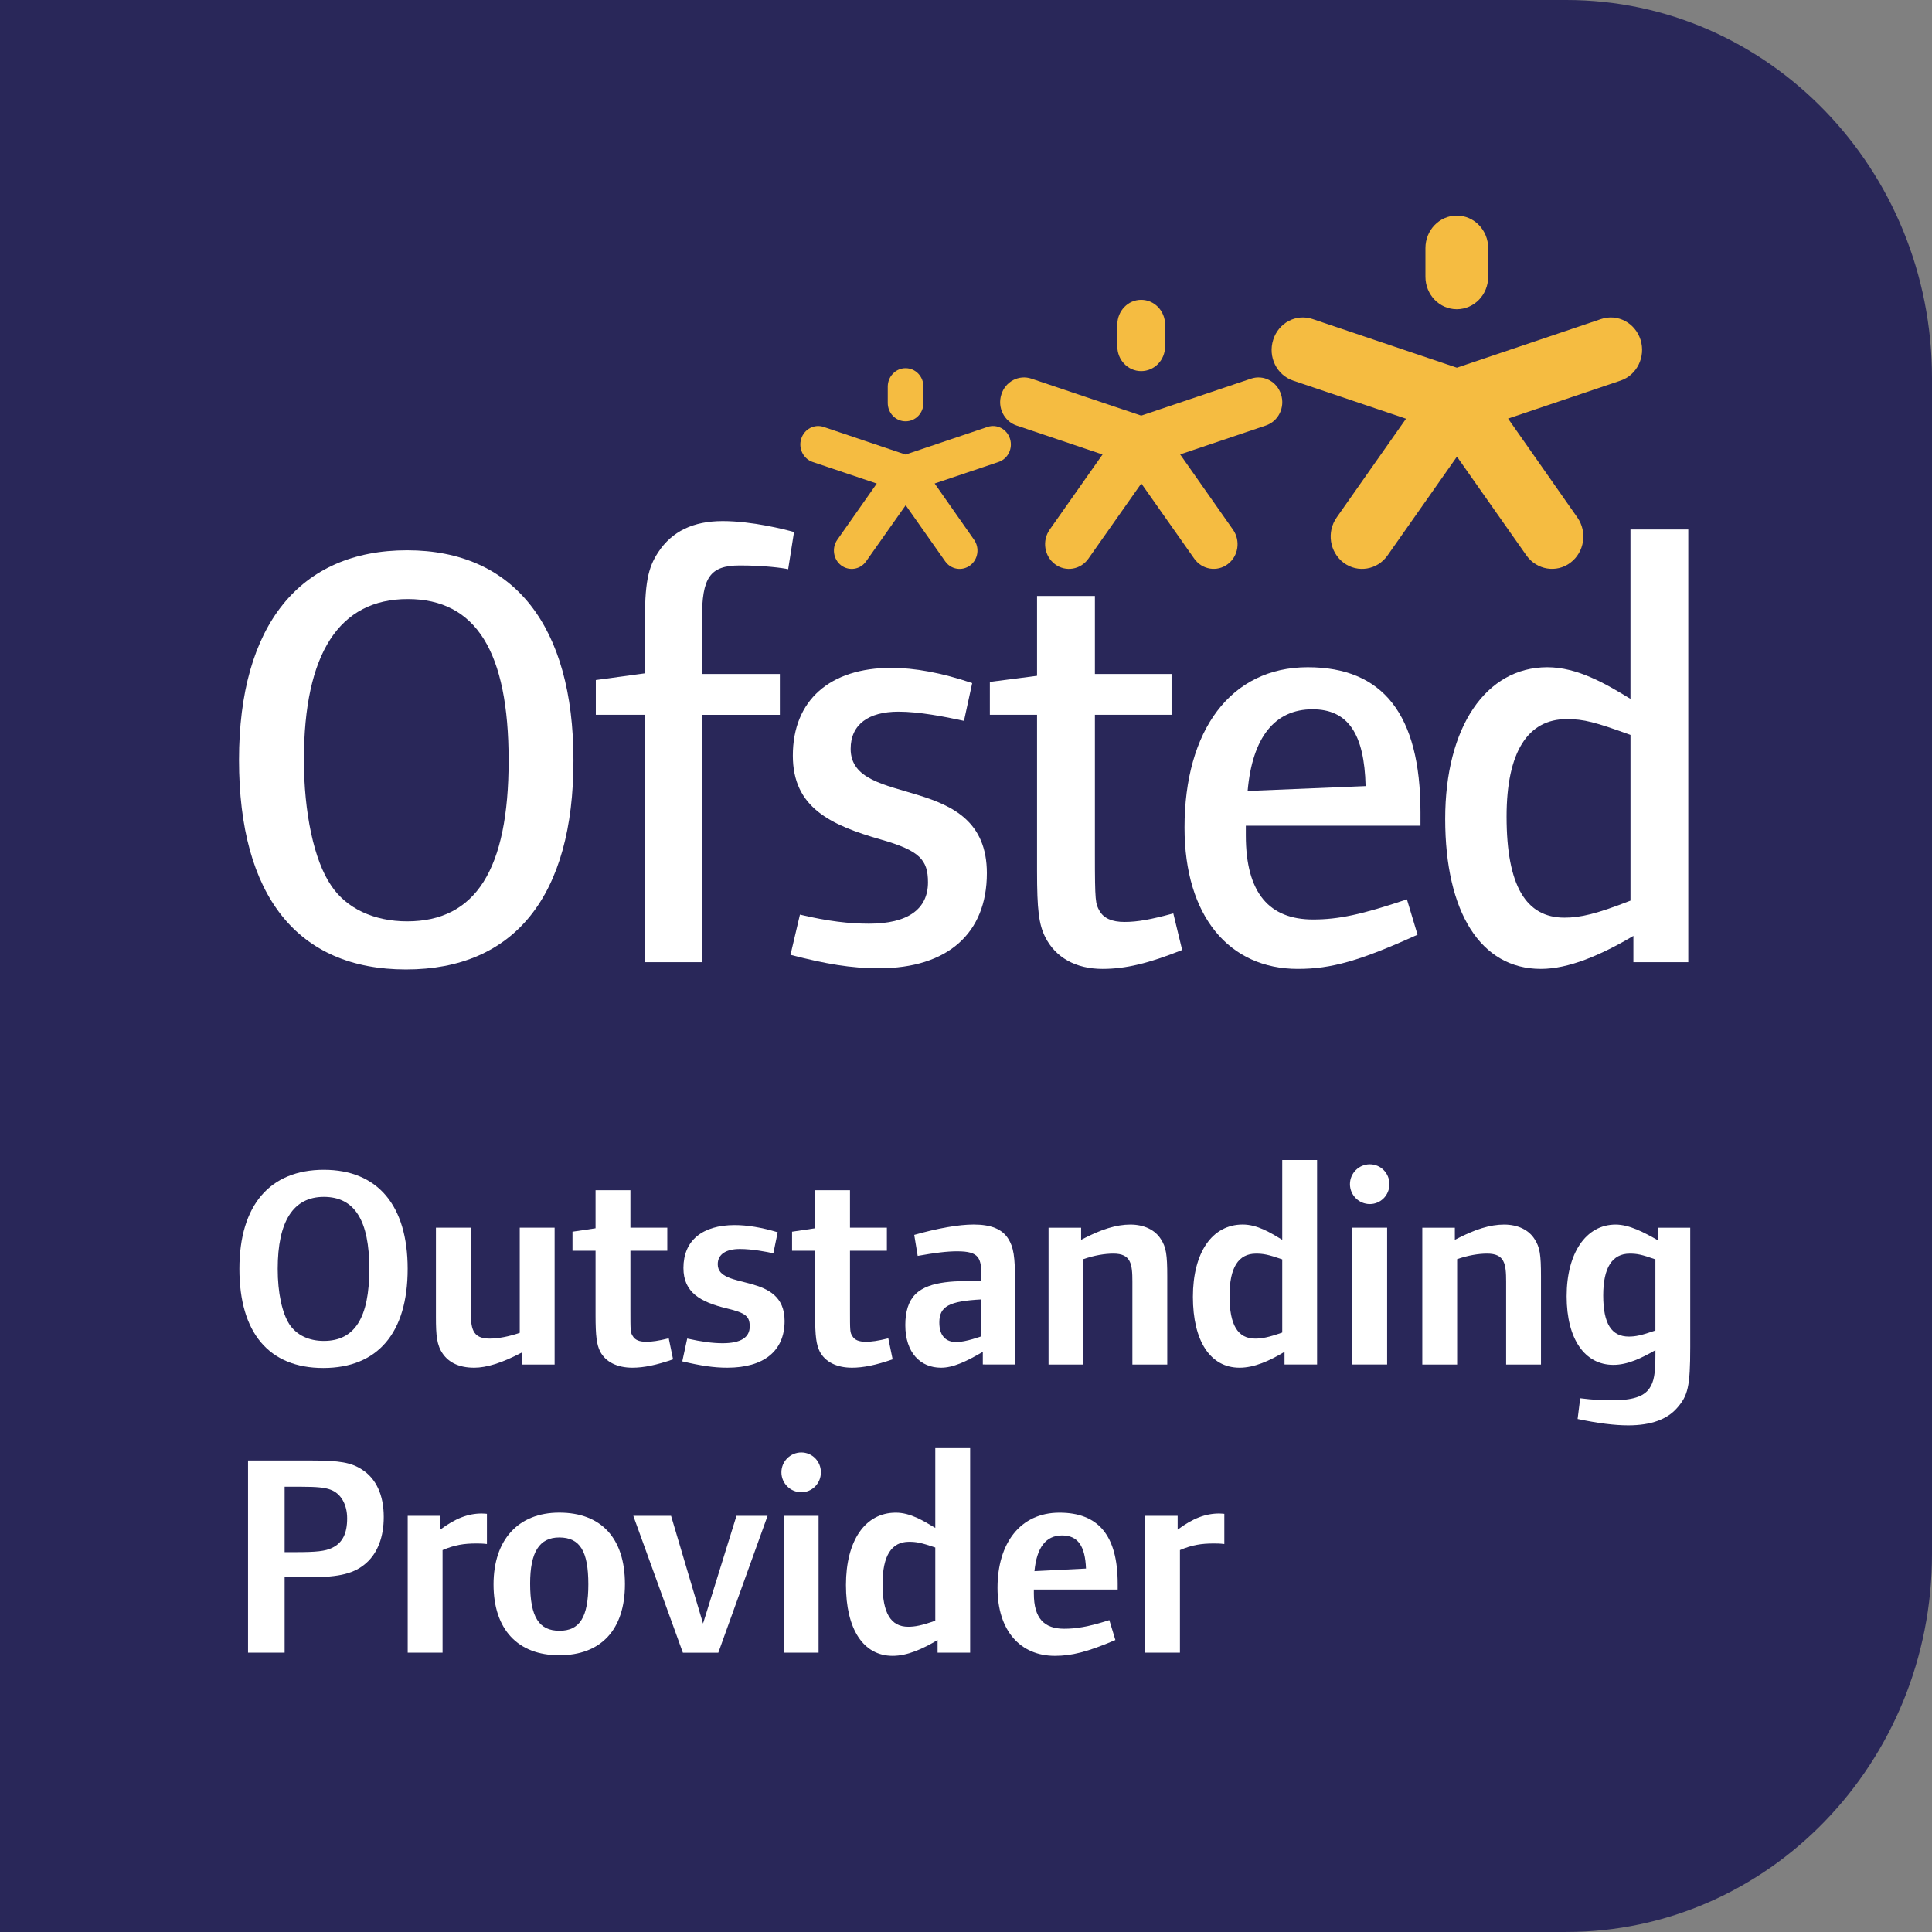
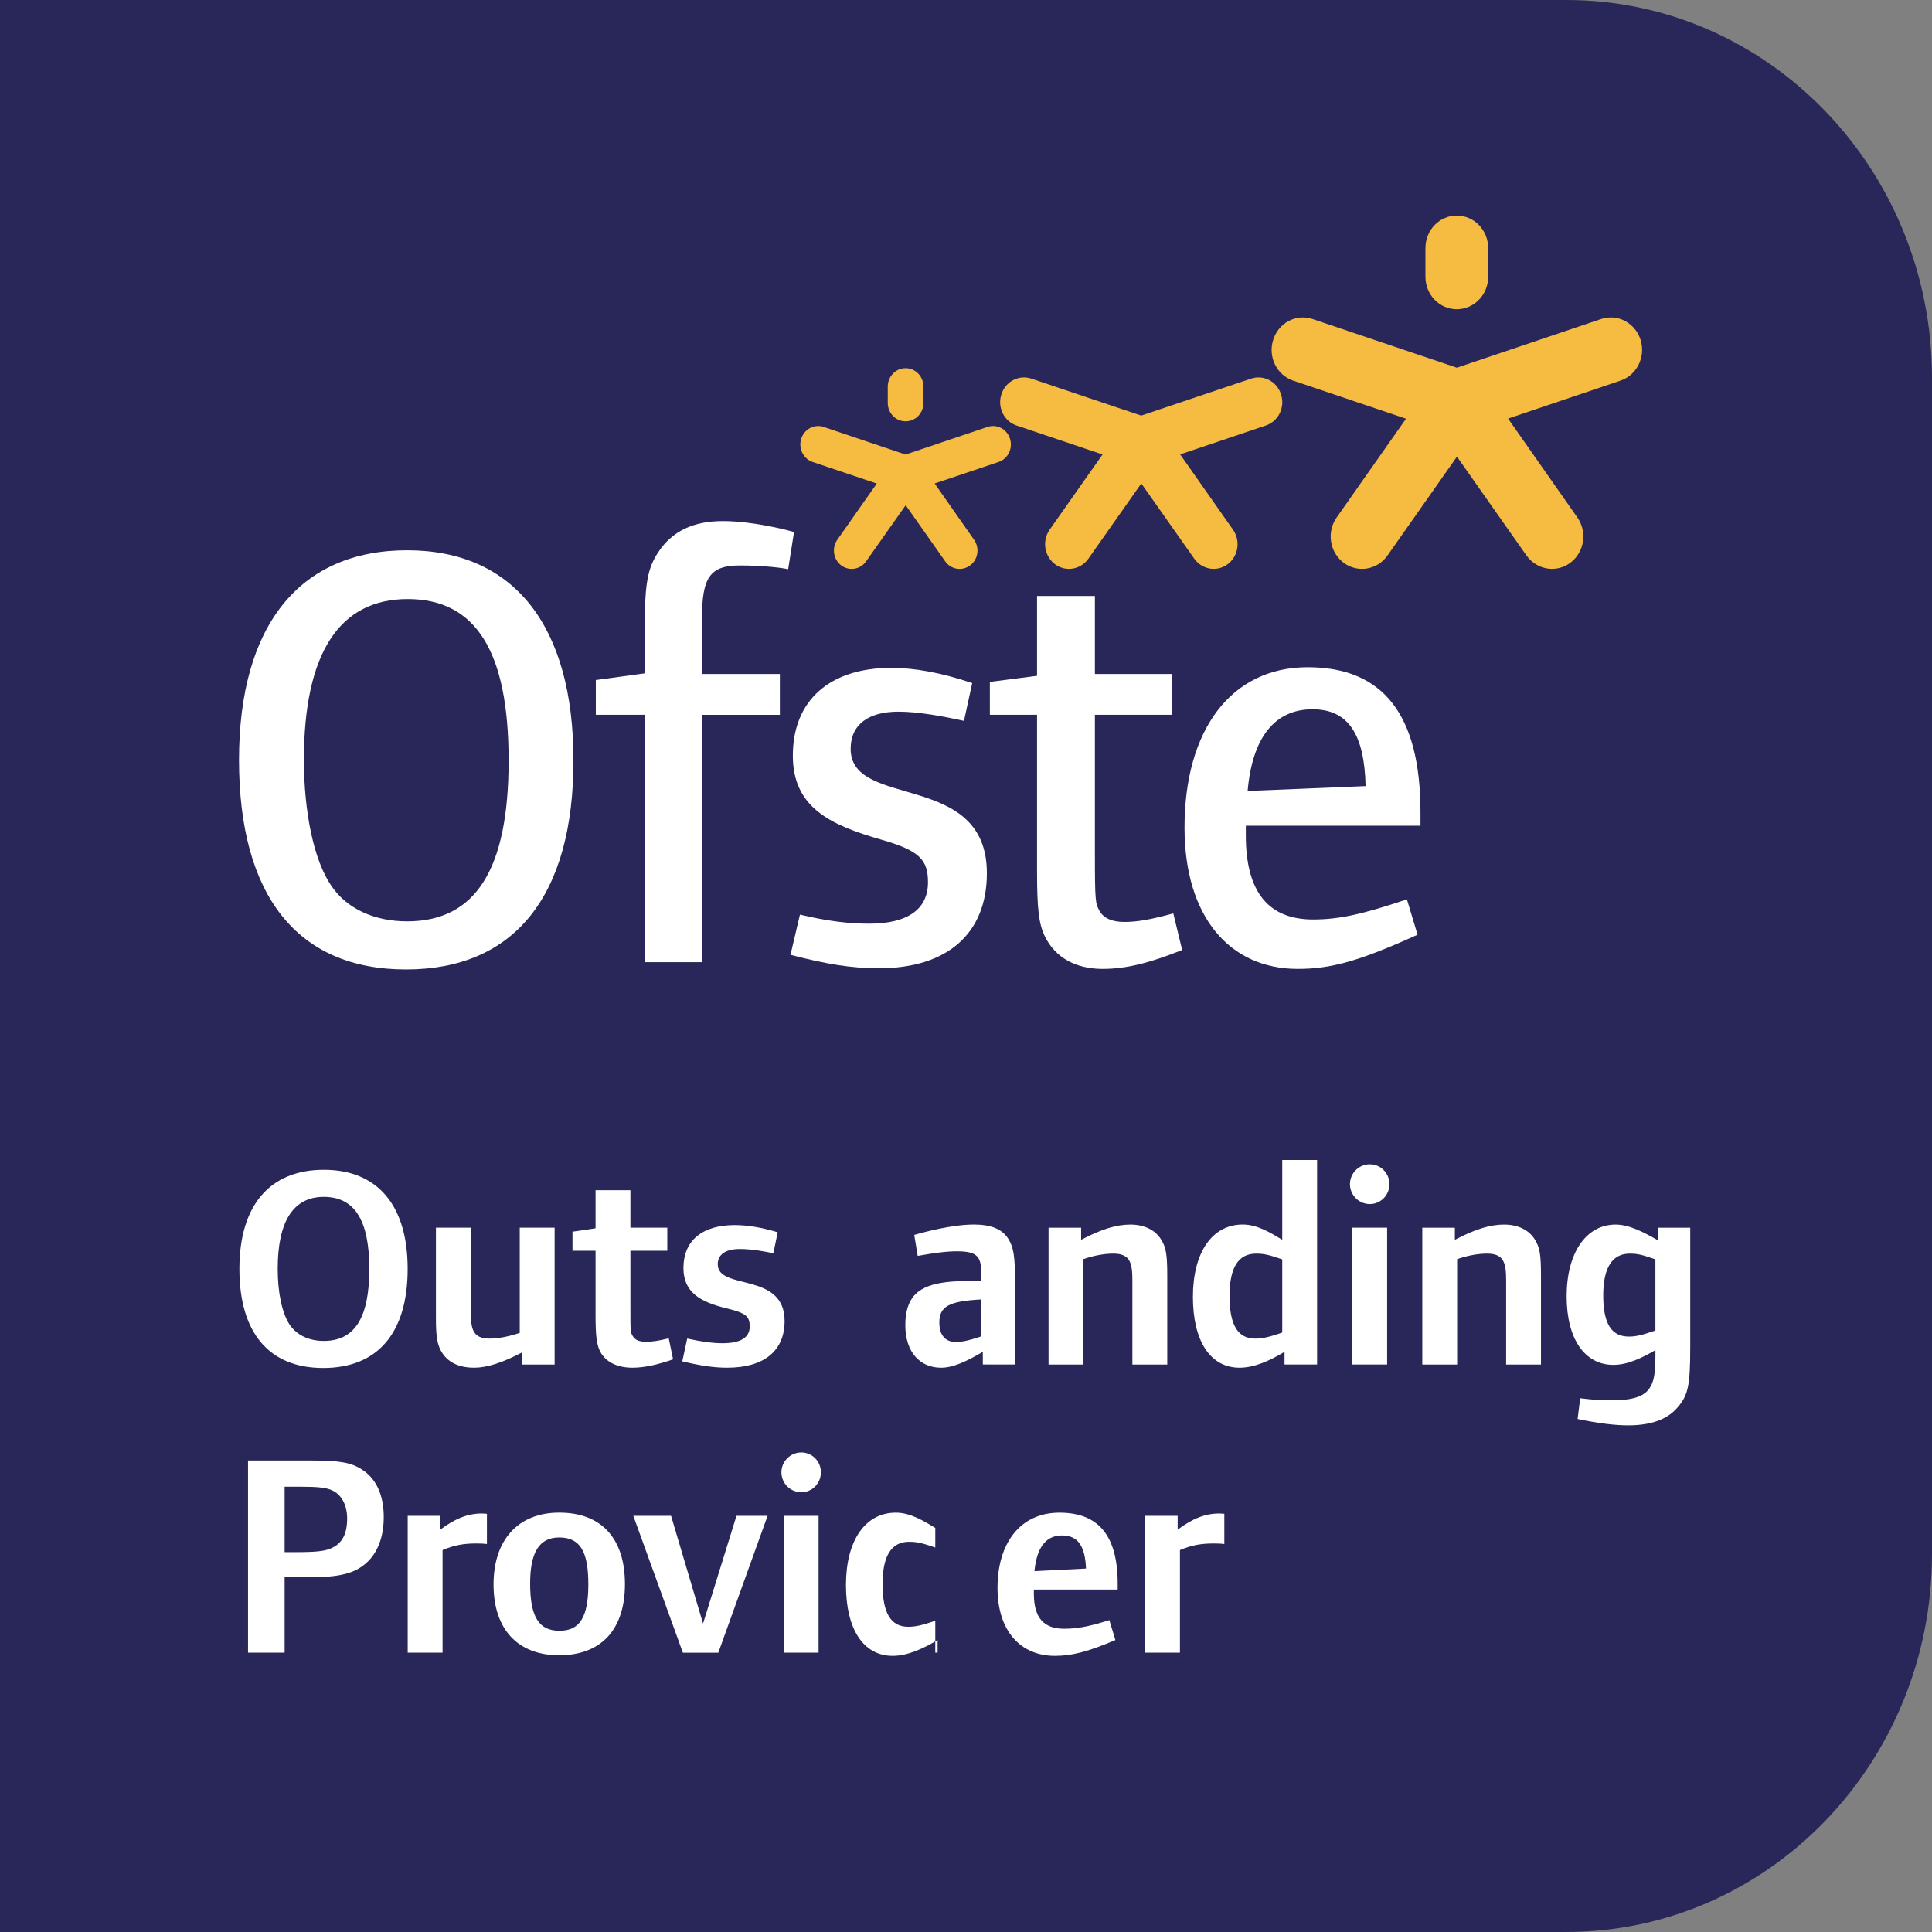
<svg xmlns="http://www.w3.org/2000/svg" version="1.1" id="Layer_1" x="0px" y="0px" width="94.67px" height="94.669px" viewBox="0 0 94.67 94.669" enable-background="new 0 0 94.67 94.669" xml:space="preserve">
  <rect x="0" y="0" width="94.67" height="94.669" fill="#808080" stroke="none" />
  <path fill="#292759" d="M94.67,76.148c0,10.229-8.026,18.521-17.923,18.521H0V0h76.747C86.644,0,94.67,8.292,94.67,18.522V76.148z" />
  <path fill="#F5BC41" d="M69.848,12.157c0-0.88,0.687-1.593,1.533-1.593c0.854,0,1.541,0.713,1.541,1.593v1.405  c0,0.879-0.687,1.591-1.541,1.591c-0.847,0-1.533-0.712-1.533-1.591V12.157z" />
  <path fill="#F5BC41" d="M80.389,16.652c-0.265-0.839-1.132-1.291-1.938-1.017l-7.063,2.383l-7.065-2.383  c-0.806-0.274-1.672,0.178-1.935,1.017c-0.267,0.835,0.175,1.732,0.982,2.001l5.526,1.865l-3.398,4.839  c-0.501,0.712-0.344,1.697,0.34,2.217c0.688,0.515,1.649,0.354,2.147-0.349l3.407-4.849l3.411,4.849  c0.503,0.702,1.466,0.863,2.147,0.349c0.69-0.52,0.84-1.505,0.343-2.217l-3.396-4.845l5.505-1.859  C80.208,18.385,80.651,17.487,80.389,16.652" />
-   <path fill="#F5BC41" d="M54.75,15.906c0-0.668,0.521-1.214,1.167-1.214c0.652,0,1.173,0.546,1.173,1.214v1.069  c0,0.669-0.521,1.21-1.173,1.21c-0.646,0-1.167-0.541-1.167-1.21V15.906z" />
  <path fill="#F5BC41" d="M62.774,19.331c-0.199-0.641-0.86-0.983-1.473-0.776l-5.38,1.811l-5.38-1.811  c-0.614-0.207-1.276,0.136-1.473,0.776c-0.204,0.633,0.132,1.315,0.747,1.521l4.211,1.419l-2.593,3.684  c-0.379,0.545-0.26,1.298,0.261,1.69c0.523,0.394,1.258,0.271,1.636-0.267l2.595-3.688l2.597,3.688  c0.381,0.537,1.114,0.66,1.637,0.267c0.524-0.393,0.639-1.146,0.26-1.69l-2.59-3.688l4.196-1.415  C62.643,20.646,62.977,19.964,62.774,19.331" />
  <path fill="#F5BC41" d="M43.501,18.947c0-0.5,0.39-0.905,0.874-0.905c0.488,0,0.875,0.405,0.875,0.905v0.797  c0,0.501-0.387,0.901-0.875,0.901c-0.484,0-0.874-0.4-0.874-0.901V18.947z" />
  <path fill="#F5BC41" d="M49.491,21.5c-0.15-0.478-0.644-0.733-1.103-0.579l-4.013,1.353l-4.014-1.353  c-0.457-0.154-0.948,0.102-1.1,0.579c-0.15,0.473,0.102,0.983,0.561,1.138l3.141,1.057l-1.932,2.751  c-0.285,0.401-0.197,0.967,0.188,1.259c0.396,0.293,0.94,0.203,1.221-0.199l1.94-2.75l1.936,2.75  c0.282,0.402,0.83,0.492,1.222,0.199c0.391-0.292,0.476-0.857,0.191-1.259l-1.929-2.754l3.129-1.054  C49.392,22.483,49.64,21.973,49.491,21.5" />
  <path fill="#FFFFFF" d="M19.895,47.505c-5.321,0-8.183-3.611-8.183-10.268c0-6.602,2.978-10.273,8.237-10.273  c5.229,0,8.151,3.702,8.151,10.298C28.101,43.895,25.211,47.505,19.895,47.505 M19.978,29.354c-3.351,0-5.086,2.654-5.086,7.883  c0,2.564,0.49,4.922,1.33,6.147c0.749,1.136,2.11,1.763,3.728,1.763c3.354,0,4.973-2.539,4.973-7.886  C24.922,31.948,23.333,29.354,19.978,29.354" />
  <path fill="#FFFFFF" d="M38.621,27.892c-0.26-0.062-1.186-0.184-2.369-0.184c-1.477,0-1.854,0.601-1.854,2.601v2.718h3.816v2h-3.816  v12.122h-2.803V35.026h-2.399v-1.704l2.399-0.327v-2.329c0-2.089,0.147-2.837,0.664-3.614c0.667-1.013,1.709-1.519,3.153-1.519  c1.446,0,3.062,0.413,3.496,0.536L38.621,27.892z" />
  <path fill="#FFFFFF" d="M43.072,47.447c-1.39,0-2.601-0.211-4.337-0.659l0.463-1.971c1.386,0.329,2.428,0.445,3.383,0.445  c1.906,0,2.891-0.713,2.891-2.026c0-1.103-0.407-1.553-2.284-2.091c-2.514-0.719-4.338-1.583-4.338-4.119  c0-2.719,1.824-4.301,4.827-4.301c1.127,0,2.46,0.239,3.962,0.747l-0.403,1.851c-0.957-0.208-2.2-0.45-3.209-0.45  c-1.475,0-2.344,0.63-2.344,1.822c0,2.985,6.675,1.047,6.675,6.094C48.357,45.741,46.423,47.447,43.072,47.447" />
  <path fill="#FFFFFF" d="M54.026,47.478c-1.33,0-2.31-0.571-2.806-1.554c-0.317-0.63-0.404-1.344-0.404-3.257v-7.641h-2.312v-1.612  l2.312-0.299v-3.911h2.835v3.822h3.756v2h-3.756v6.806c0,2.388,0.028,2.449,0.229,2.805c0.203,0.359,0.608,0.539,1.216,0.539  c0.663,0,1.301-0.122,2.397-0.418l0.434,1.793C56.281,47.208,55.153,47.478,54.026,47.478" />
  <path fill="#FFFFFF" d="M61.047,40.46v0.478c0,2.835,1.159,4.118,3.296,4.118c1.243,0,2.37-0.238,4.598-0.986l0.52,1.732  c-2.832,1.284-4.222,1.676-5.867,1.676c-3.356,0-5.551-2.573-5.551-6.927c0-4.752,2.254-7.856,6.039-7.856  c3.674,0,5.523,2.302,5.523,7.108v0.657H61.047z M64.314,34.756c-1.849,0-2.949,1.375-3.179,4.002l5.781-0.238  C66.857,35.948,66.048,34.756,64.314,34.756" />
-   <path fill="#FFFFFF" d="M80.038,47.148v-1.287c-1.62,0.955-3.179,1.617-4.536,1.617c-2.95,0-4.686-2.78-4.686-7.349  c0-4.507,1.996-7.434,5.004-7.434c1.472,0,2.856,0.805,4.074,1.551v-8.3h2.833v21.202H80.038z M79.895,36.012  c-1.734-0.629-2.285-0.775-3.124-0.775c-1.908,0-2.947,1.611-2.947,4.776c0,3.399,0.956,4.953,2.834,4.953  c0.779,0,1.561-0.178,3.237-0.834V36.012z" />
  <path fill="#FFFFFF" d="M15.84,67.033c-2.655,0-4.109-1.721-4.109-4.857c0-3.119,1.497-4.855,4.138-4.855  c2.626,0,4.107,1.736,4.107,4.855C19.976,65.312,18.508,67.033,15.84,67.033 M15.868,58.648c-1.497,0-2.26,1.199-2.26,3.527  c0,1.172,0.212,2.16,0.579,2.727c0.354,0.521,0.946,0.805,1.681,0.805c1.511,0,2.229-1.131,2.229-3.531  C18.098,59.804,17.379,58.648,15.868,58.648" />
  <path fill="#FFFFFF" d="M25.582,66.865v-0.596c-0.988,0.523-1.75,0.75-2.343,0.75c-0.749,0-1.242-0.256-1.539-0.678  c-0.297-0.424-0.339-0.904-0.339-1.793v-4.391h1.708v4.053c0,0.859,0.057,1.383,0.918,1.383c0.424,0,0.945-0.098,1.481-0.283v-5.152  h1.709v6.707H25.582z" />
  <path fill="#FFFFFF" d="M30.99,67.019c-0.748,0-1.313-0.281-1.581-0.791c-0.169-0.338-0.226-0.748-0.226-1.777v-3.164h-1.13v-0.932  l1.13-0.168v-1.865h1.708v1.836h1.807v1.129h-1.807v2.854c0,1.1,0,1.143,0.112,1.324c0.113,0.199,0.325,0.283,0.664,0.283  c0.296,0,0.578-0.041,1.102-0.168l0.212,1.029C32.162,66.892,31.541,67.019,30.99,67.019" />
  <path fill="#FFFFFF" d="M35.636,67.019c-0.664,0-1.312-0.1-2.203-0.311l0.241-1.117c0.706,0.156,1.242,0.229,1.736,0.229  c0.89,0,1.327-0.283,1.327-0.82c0-0.494-0.184-0.664-1.13-0.889c-1.284-0.311-2.118-0.777-2.118-1.979  c0-1.34,0.919-2.102,2.514-2.102c0.607,0,1.312,0.113,2.104,0.352l-0.212,1.031c-0.311-0.07-1.03-0.211-1.638-0.211  c-0.678,0-1.087,0.254-1.087,0.748c0,1.299,3.276,0.352,3.276,2.781C38.446,66.201,37.429,67.019,35.636,67.019" />
-   <path fill="#FFFFFF" d="M41.75,67.019c-0.748,0-1.313-0.281-1.581-0.791C40,65.89,39.942,65.48,39.942,64.451v-3.164h-1.13v-0.932  l1.13-0.168v-1.865h1.708v1.836h1.808v1.129H41.65v2.854c0,1.1,0,1.143,0.113,1.324c0.113,0.199,0.325,0.283,0.664,0.283  c0.296,0,0.578-0.041,1.101-0.168l0.212,1.029C42.922,66.892,42.301,67.019,41.75,67.019" />
  <path fill="#FFFFFF" d="M48.159,66.863v-0.621c-0.846,0.494-1.468,0.777-2.047,0.777c-1.002,0-1.751-0.721-1.751-2.09  c0-0.662,0.156-1.172,0.495-1.51c0.691-0.691,2.104-0.65,3.233-0.65v-0.184c0-0.932-0.085-1.27-1.187-1.27  c-0.494,0-1.073,0.07-1.934,0.225l-0.17-1.029c1.144-0.324,2.175-0.508,2.908-0.508c0.861,0,1.397,0.225,1.694,0.689  c0.269,0.424,0.339,0.875,0.339,2.146v4.023H48.159z M48.09,63.673c-1.582,0.084-2.062,0.338-2.062,1.129  c0,0.678,0.339,0.961,0.833,0.961c0.467,0,1.229-0.283,1.229-0.283V63.673z" />
  <path fill="#FFFFFF" d="M55.488,66.865v-4.066c0-0.863-0.07-1.371-0.932-1.371c-0.423,0-0.933,0.086-1.468,0.27v5.168H51.38v-6.707  h1.596v0.594c0.988-0.523,1.736-0.748,2.414-0.748s1.214,0.266,1.497,0.719c0.254,0.395,0.31,0.748,0.31,1.822v4.32H55.488z" />
  <path fill="#FFFFFF" d="M62.943,66.863v-0.621c-0.733,0.439-1.481,0.777-2.202,0.777c-1.44,0-2.287-1.312-2.287-3.473  s0.933-3.543,2.442-3.543c0.72,0,1.369,0.408,1.935,0.748v-3.912h1.707v10.023H62.943z M62.831,61.71  c-0.692-0.24-0.933-0.281-1.285-0.281c-0.861,0-1.298,0.678-1.298,2.074c0,1.426,0.408,2.09,1.256,2.09  c0.325,0,0.648-0.057,1.327-0.297V61.71z" />
  <path fill="#FFFFFF" d="M67.123,59c-0.536,0-0.974-0.438-0.974-0.975s0.438-0.973,0.974-0.973s0.96,0.436,0.96,0.973  S67.659,59,67.123,59 M66.263,60.158h1.708v6.705h-1.708V60.158z" />
  <path fill="#FFFFFF" d="M73.802,66.865v-4.066c0-0.863-0.071-1.371-0.932-1.371c-0.424,0-0.932,0.086-1.469,0.27v5.168h-1.707  v-6.707h1.595v0.594c0.989-0.523,1.737-0.748,2.414-0.748c0.678,0,1.215,0.266,1.496,0.719c0.255,0.395,0.311,0.748,0.311,1.822  v4.32H73.802z" />
  <path fill="#FFFFFF" d="M82.175,68.996c-0.48,0.551-1.271,0.848-2.386,0.848c-0.677,0-1.483-0.102-2.485-0.312l0.127-1.016  c0.678,0.086,1.116,0.098,1.596,0.098c0.932,0,1.511-0.168,1.793-0.578c0.227-0.324,0.297-0.732,0.297-1.65v-0.227  c-0.664,0.381-1.355,0.721-2.062,0.721c-1.384,0-2.288-1.242-2.288-3.361c0-2.117,0.947-3.514,2.401-3.514  c0.677,0,1.412,0.395,2.075,0.773v-0.619h1.58v5.846C82.823,67.951,82.711,68.388,82.175,68.996 M81.116,61.71  c-0.678-0.24-0.903-0.281-1.257-0.281c-0.86,0-1.299,0.689-1.299,2.047c0,1.396,0.409,2.018,1.256,2.018  c0.325,0,0.608-0.057,1.3-0.297V61.71z" />
  <path fill="#FFFFFF" d="M17.957,76.58c-0.579,0.521-1.312,0.705-2.753,0.705h-1.257v3.697h-1.793v-9.416h3.106  c1.384,0,1.949,0.1,2.471,0.439c0.692,0.436,1.073,1.242,1.073,2.328C18.805,75.306,18.508,76.085,17.957,76.58 M16.192,72.994  c-0.268-0.102-0.664-0.143-1.454-0.143h-0.791v3.205h0.537c1.002,0,1.454-0.043,1.793-0.211c0.508-0.242,0.734-0.707,0.734-1.441  C17.012,73.712,16.7,73.177,16.192,72.994" />
  <path fill="#FFFFFF" d="M23.338,75.632c-0.594,0-1.06,0.07-1.652,0.324v5.027h-1.708v-6.707h1.595v0.678  c0.734-0.551,1.369-0.791,2.033-0.791c0.113,0,0.254,0.016,0.254,0.016v1.48C23.634,75.632,23.507,75.632,23.338,75.632" />
  <path fill="#FFFFFF" d="M27.404,81.109c-2.033,0-3.22-1.268-3.22-3.471c0-2.176,1.2-3.518,3.22-3.518  c2.062,0,3.219,1.258,3.219,3.504C30.623,79.855,29.451,81.109,27.404,81.109 M27.404,75.337c-0.975,0-1.427,0.719-1.427,2.258  c0,1.65,0.438,2.314,1.44,2.314c0.988,0,1.412-0.664,1.412-2.271C28.83,76.013,28.421,75.337,27.404,75.337" />
  <polygon fill="#FFFFFF" points="35.198,80.984 33.462,80.984 31.033,74.277 32.883,74.277 34.45,79.556 36.088,74.277   37.612,74.277 " />
  <path fill="#FFFFFF" d="M39.265,73.121c-0.536,0-0.975-0.438-0.975-0.977c0-0.535,0.438-0.973,0.975-0.973  c0.537,0,0.96,0.438,0.96,0.973C40.225,72.683,39.802,73.121,39.265,73.121 M38.403,74.277h1.708v6.705h-1.708V74.277z" />
-   <path fill="#FFFFFF" d="M45.943,80.982v-0.619c-0.734,0.438-1.483,0.775-2.202,0.775c-1.441,0-2.288-1.312-2.288-3.473  s0.932-3.543,2.443-3.543c0.72,0,1.368,0.408,1.934,0.748v-3.91h1.708v10.021H45.943z M45.83,75.83  c-0.692-0.238-0.932-0.281-1.285-0.281c-0.86,0-1.299,0.678-1.299,2.076c0,1.426,0.41,2.088,1.257,2.088  c0.324,0,0.649-0.057,1.327-0.297V75.83z" />
+   <path fill="#FFFFFF" d="M45.943,80.982v-0.619c-0.734,0.438-1.483,0.775-2.202,0.775c-1.441,0-2.288-1.312-2.288-3.473  s0.932-3.543,2.443-3.543c0.72,0,1.368,0.408,1.934,0.748v-3.91v10.021H45.943z M45.83,75.83  c-0.692-0.238-0.932-0.281-1.285-0.281c-0.86,0-1.299,0.678-1.299,2.076c0,1.426,0.41,2.088,1.257,2.088  c0.324,0,0.649-0.057,1.327-0.297V75.83z" />
  <path fill="#FFFFFF" d="M50.66,77.89v0.199c0,1.213,0.508,1.721,1.481,1.721c0.578,0,1.158-0.084,2.217-0.422l0.297,0.975  c-1.383,0.592-2.16,0.775-2.965,0.775c-1.681,0-2.811-1.215-2.811-3.332c0-2.174,1.103-3.684,3.036-3.684  c1.892,0,2.853,1.1,2.853,3.486v0.281H50.66z M52.043,75.238c-0.805,0-1.243,0.605-1.354,1.75l2.526-0.127  C53.172,75.759,52.819,75.238,52.043,75.238" />
  <path fill="#FFFFFF" d="M59.47,75.632c-0.592,0-1.059,0.07-1.652,0.324v5.027h-1.708v-6.707h1.596v0.678  c0.734-0.551,1.37-0.791,2.034-0.791c0.111,0,0.253,0.016,0.253,0.016v1.48C59.767,75.632,59.64,75.632,59.47,75.632" />
</svg>